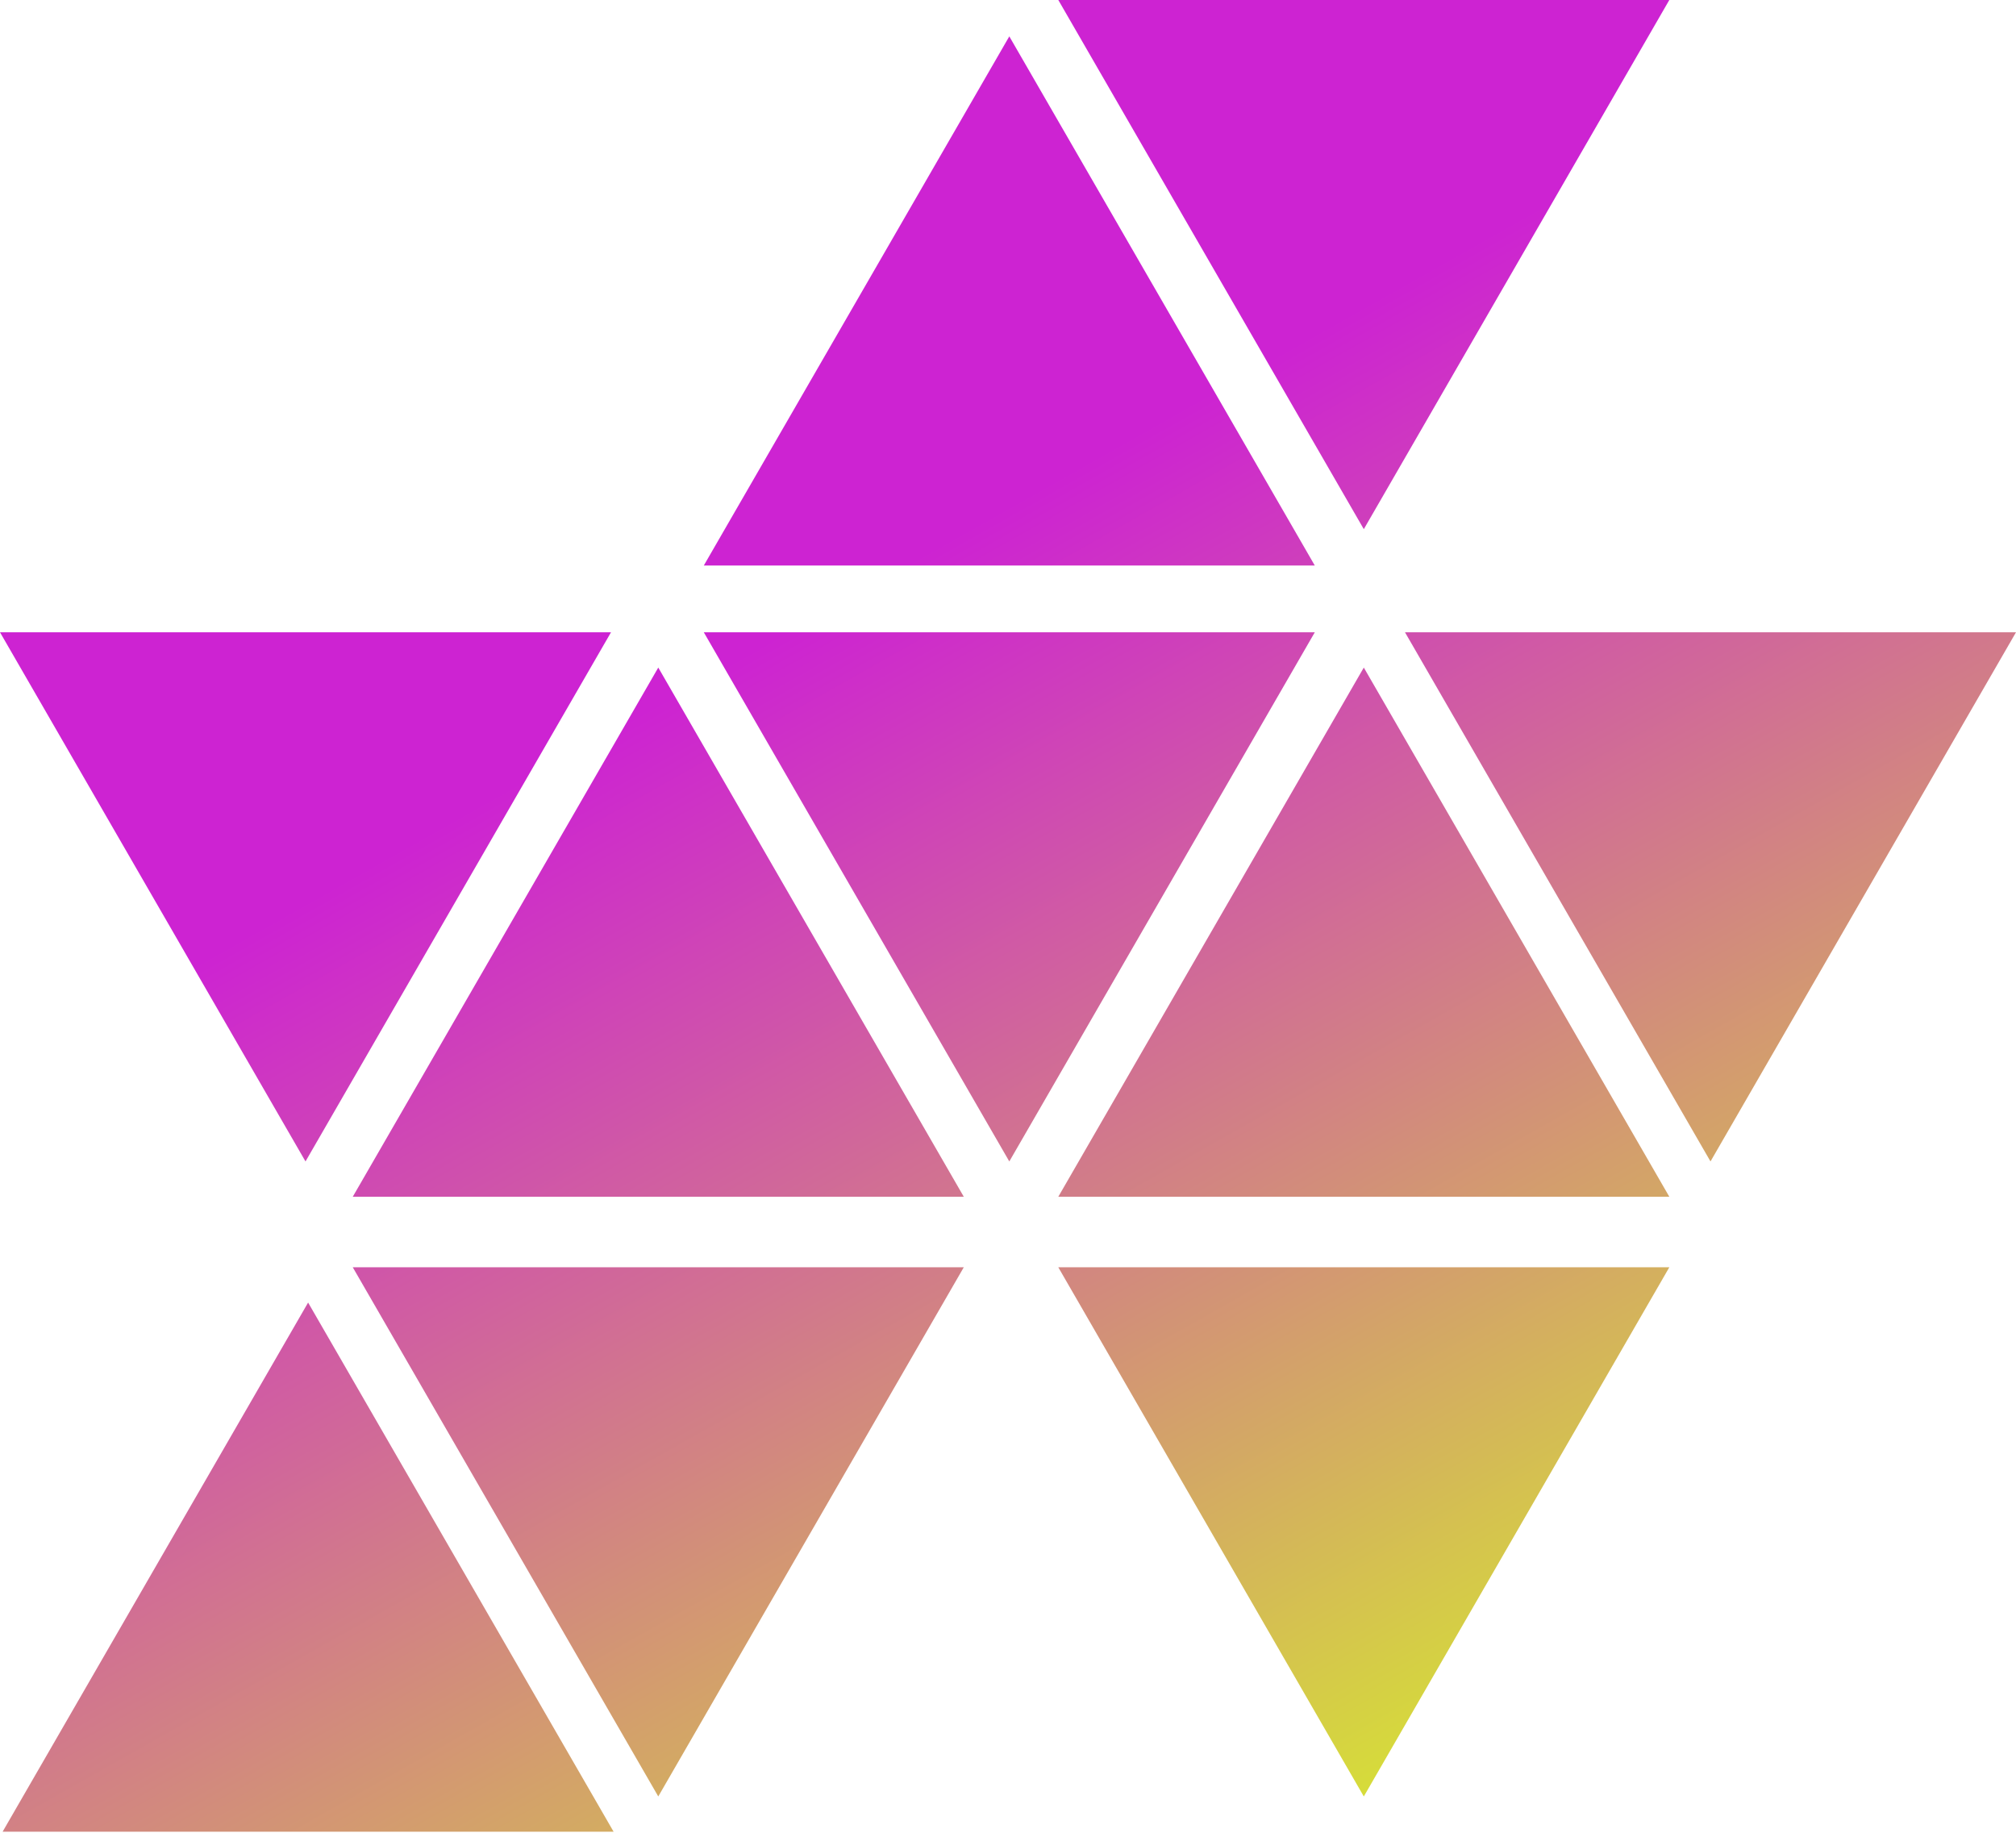
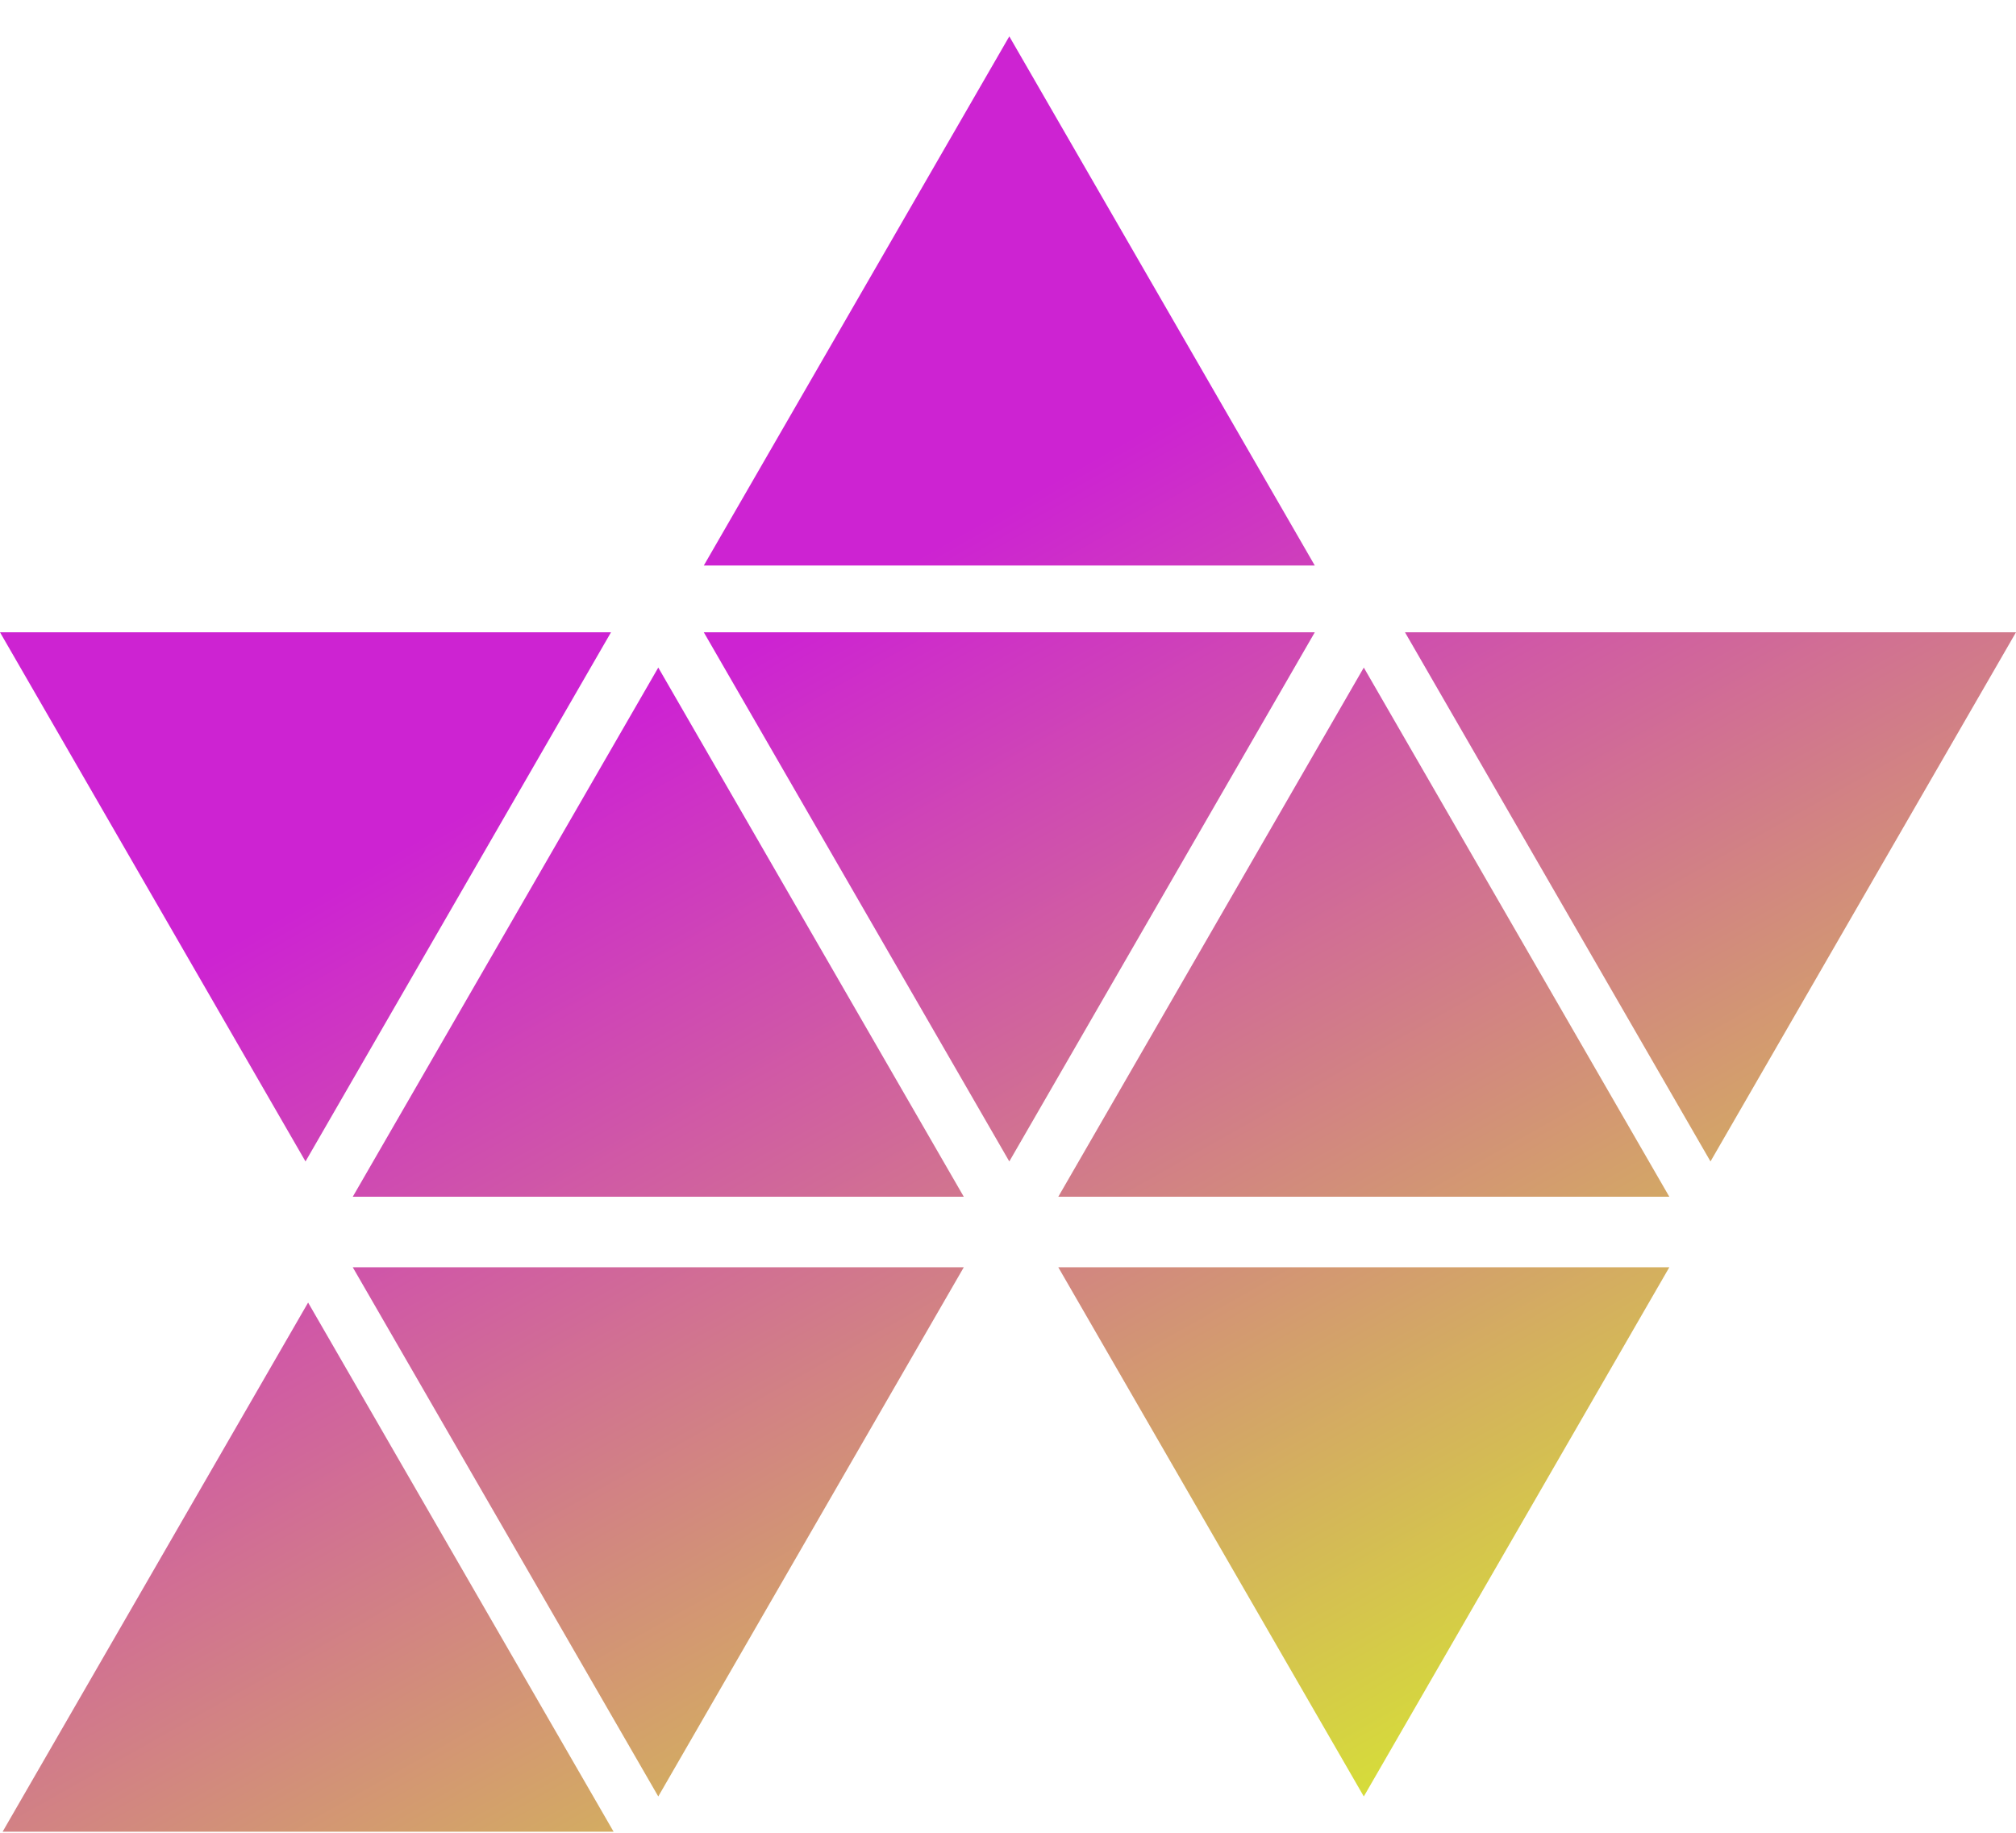
<svg xmlns="http://www.w3.org/2000/svg" width="320" height="291" fill="none">
-   <path fill="url(#a)" fill-rule="evenodd" d="M48.906 206.75.413 290.742h96.986zm119.079-5.599 48.492 83.992 48.493-83.992zm0-201.151 48.492 83.992L264.97 0zM55.995 201.151l48.493 83.992 48.493-83.992zm160.482-95.191-48.492 83.992h96.985zm-104.763-5.6 48.493 83.992 48.492-83.992zm159.793 83.992-48.493-83.992H320zM0 100.36l48.493 83.992 48.493-83.992zm104.488 5.6-48.493 83.992h96.986zm7.226-16.196 48.493-83.992 48.492 83.992z" clip-rule="evenodd" />
+   <path fill="url(#a)" fill-rule="evenodd" d="M48.906 206.75.413 290.742h96.986zm119.079-5.599 48.492 83.992 48.493-83.992zm0-201.151 48.492 83.992zM55.995 201.151l48.493 83.992 48.493-83.992zm160.482-95.191-48.492 83.992h96.985zm-104.763-5.6 48.493 83.992 48.492-83.992zm159.793 83.992-48.493-83.992H320zM0 100.36l48.493 83.992 48.493-83.992zm104.488 5.6-48.493 83.992h96.986zm7.226-16.196 48.493-83.992 48.492 83.992z" clip-rule="evenodd" />
  <defs>
    <linearGradient id="a" x1="56.549" x2="170.3" y1="138.6" y2="340.369" gradientUnits="userSpaceOnUse">
      <stop stop-color="#CD23D2" />
      <stop offset="1" stop-color="#D7F327" />
    </linearGradient>
  </defs>
</svg>